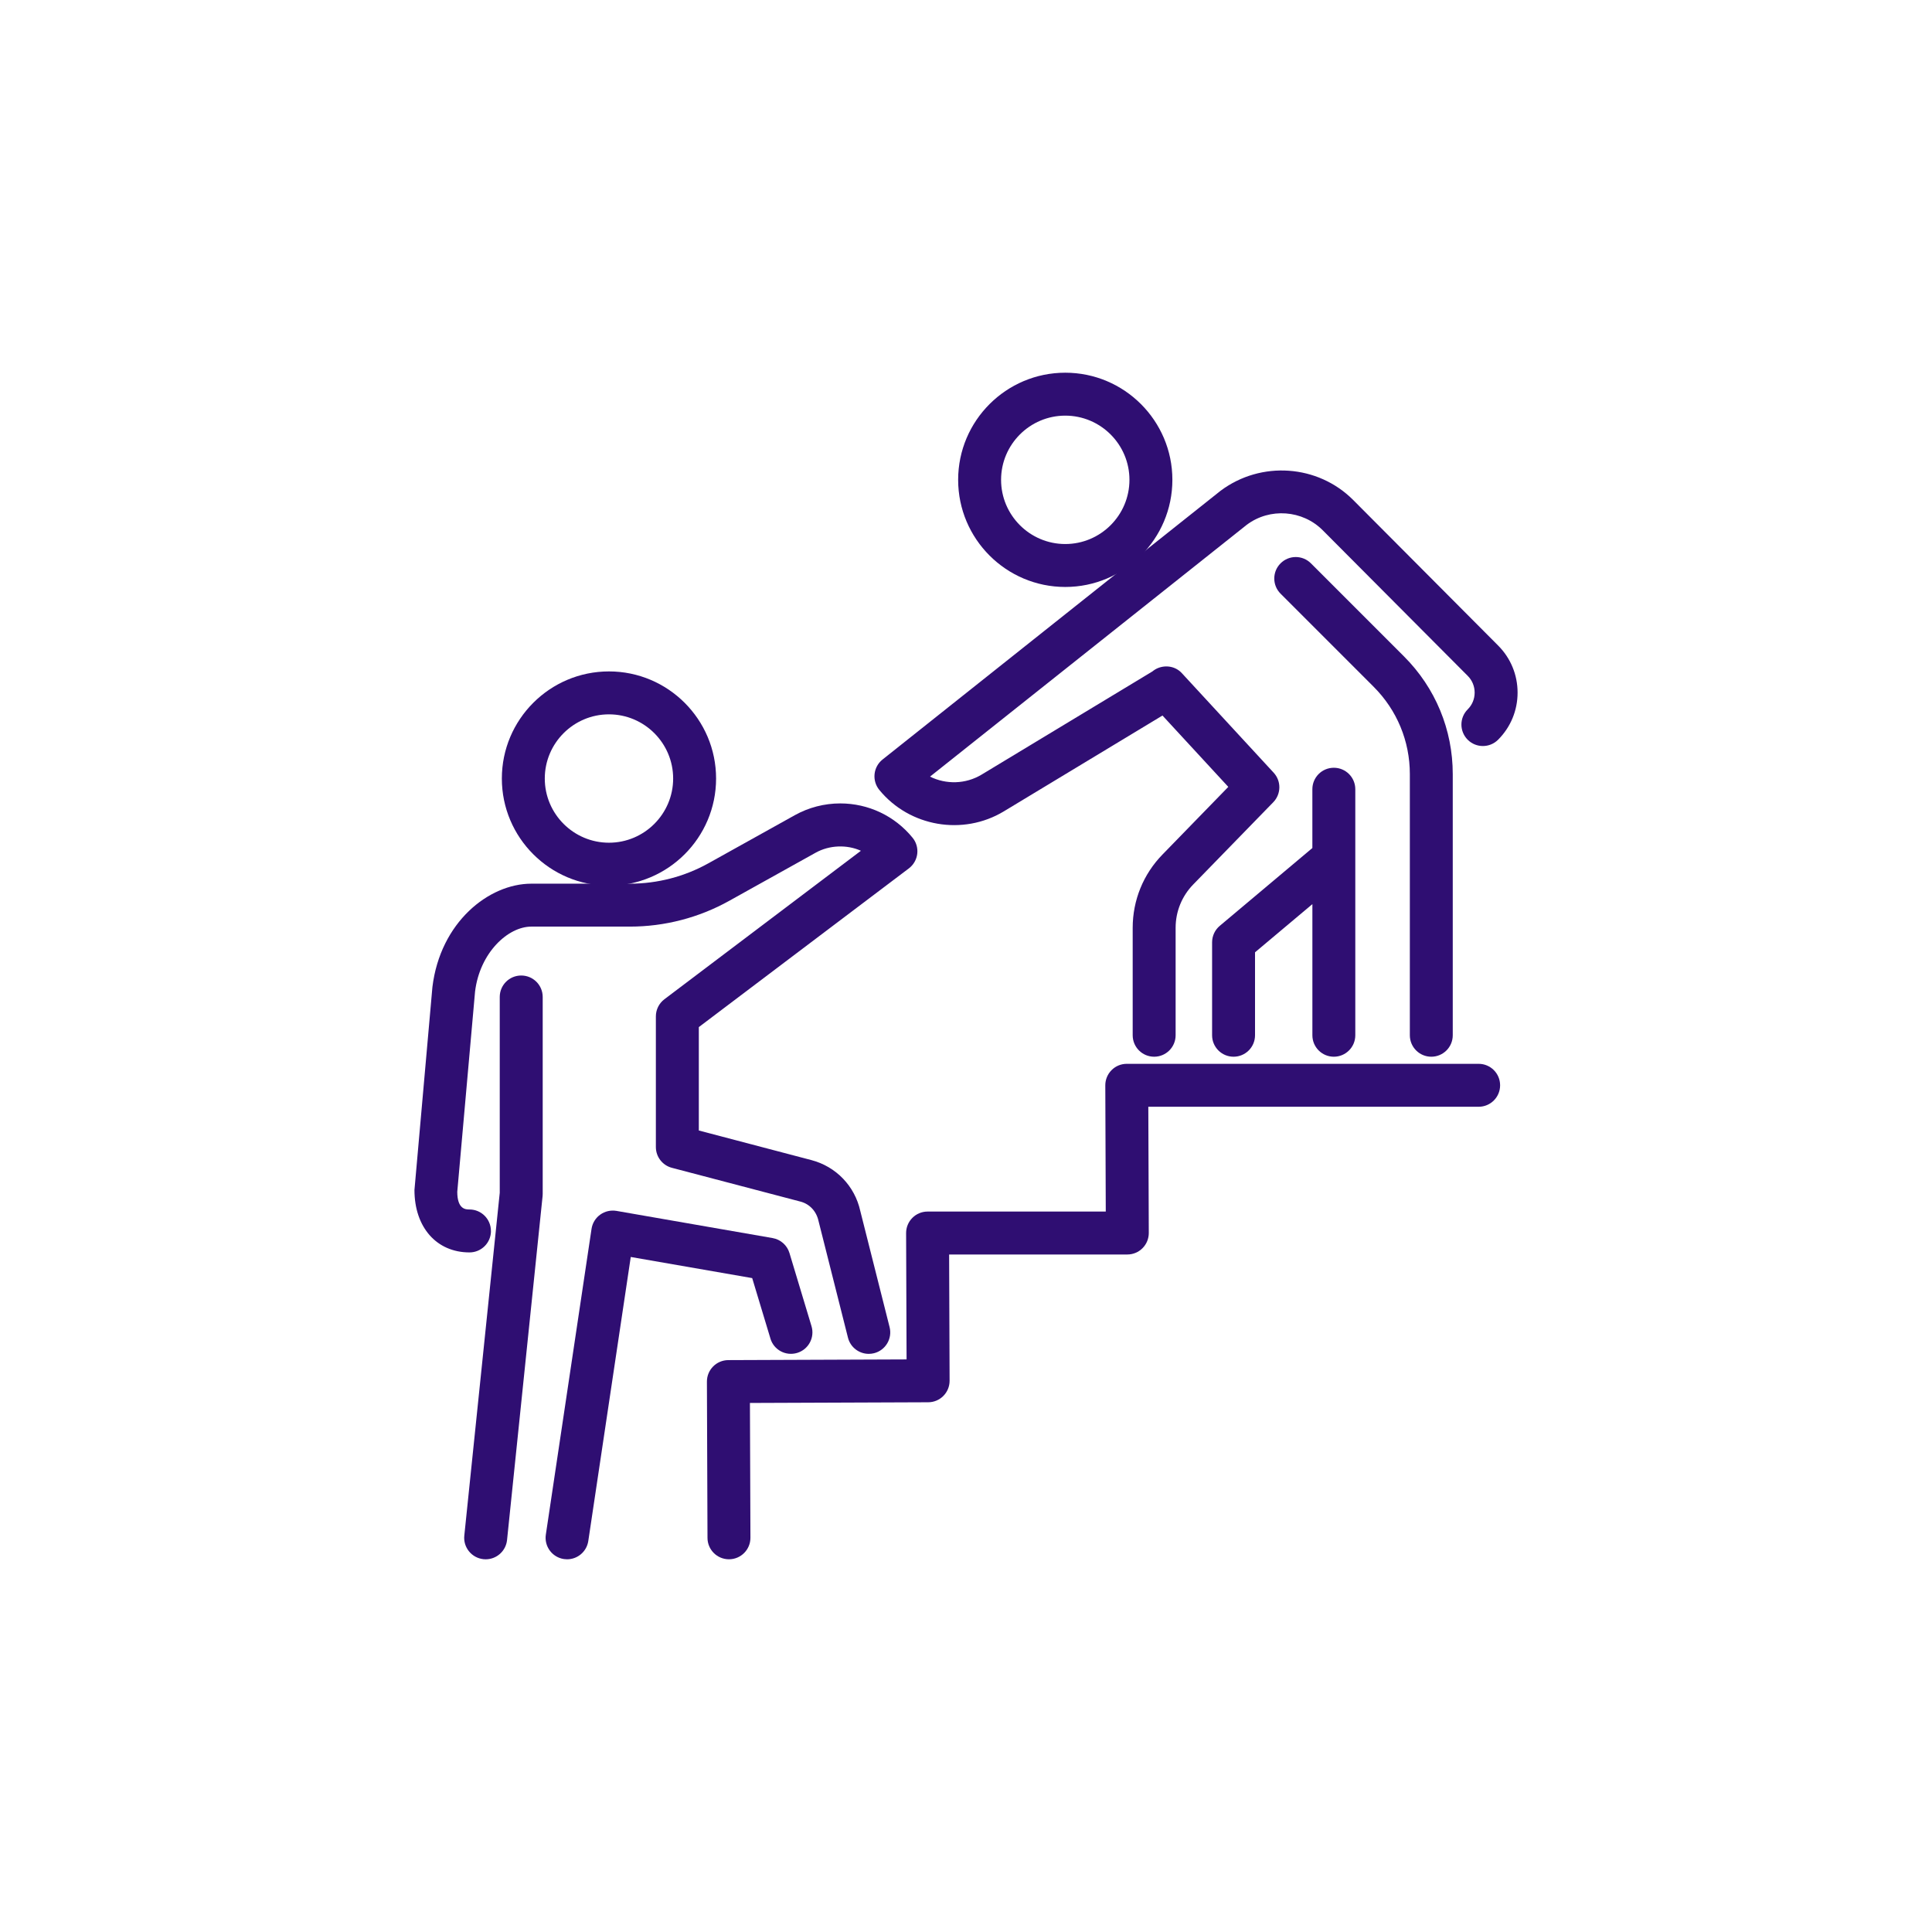
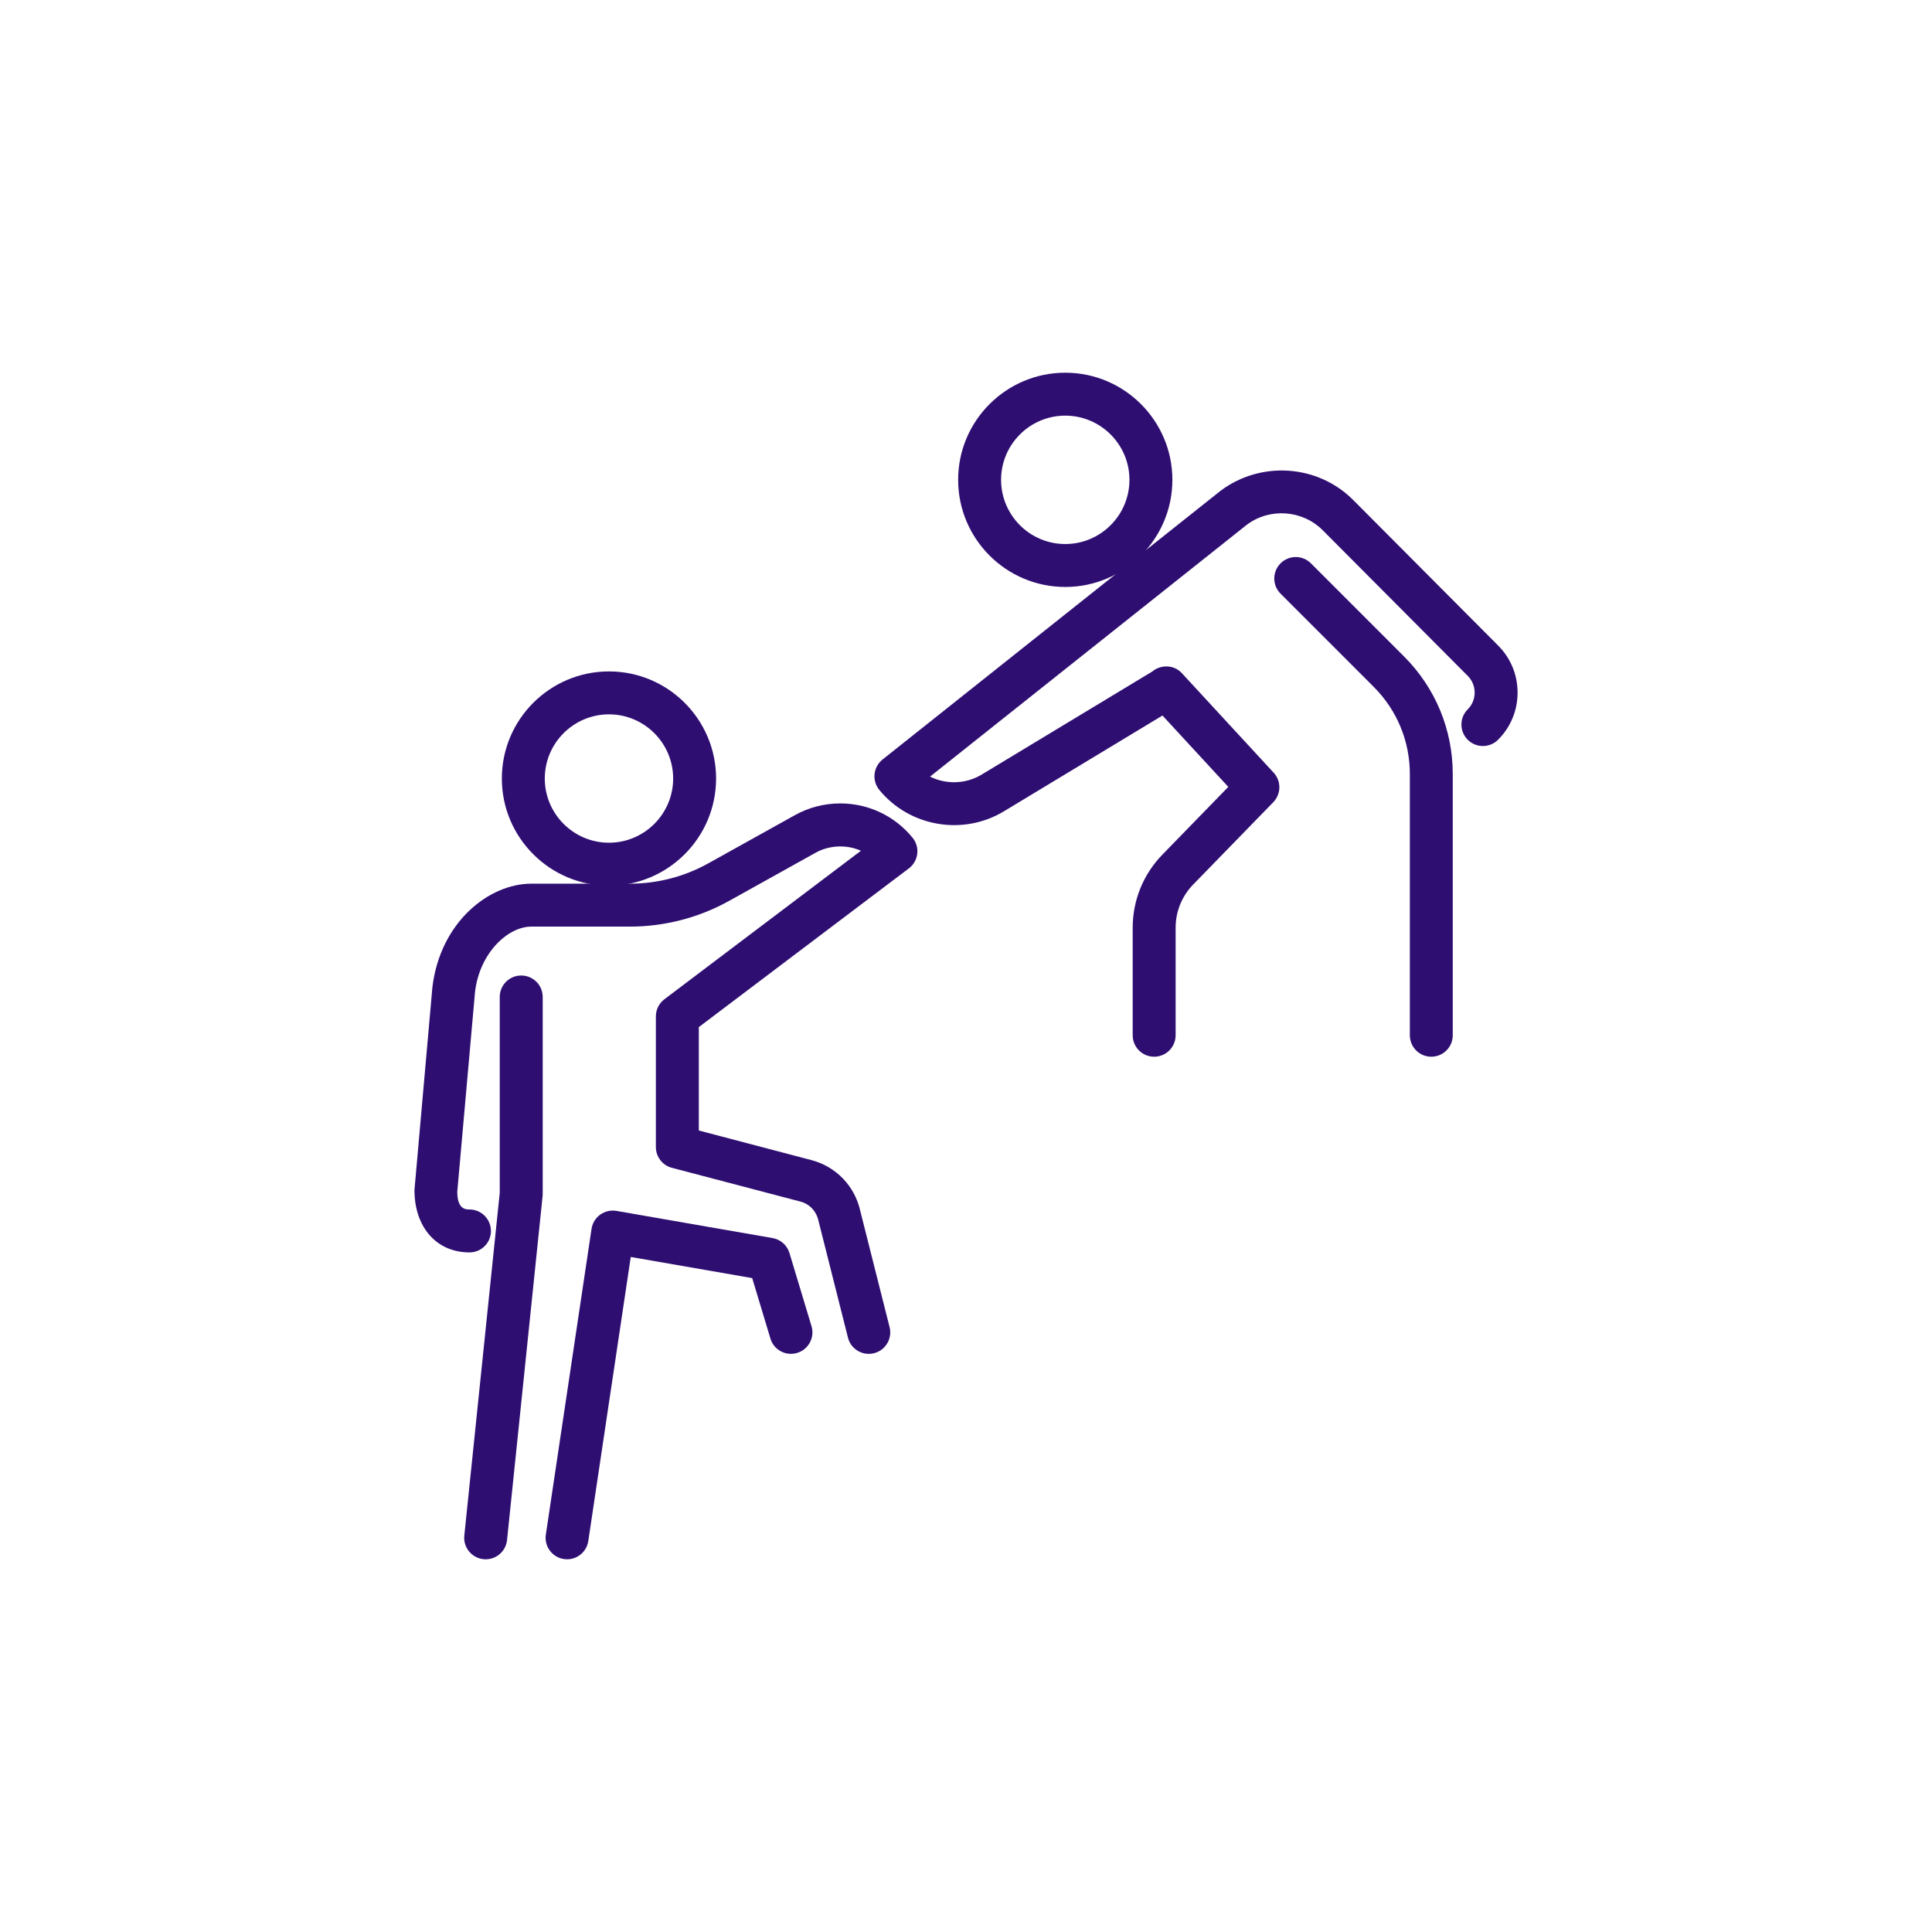
<svg xmlns="http://www.w3.org/2000/svg" id="Illustration_style_examples" data-name="Illustration style examples" viewBox="0 0 90 90">
  <g>
-     <path d="M68.881,49.557h-16.392c-.266,0-.521.105-.708.294-.188.188-.293.444-.292.71l.022,5.878h-8.301c-.266,0-.521.105-.708.294-.188.188-.293.444-.292.71l.022,5.884-8.305.032c-.552.002-.998.451-.996,1.004l.027,7.278c.002.551.449.996,1,.996h.004c.552-.002.998-.451.996-1.004l-.023-6.278,8.305-.032c.552-.002.998-.451.996-1.004l-.022-5.88h8.301c.266,0,.521-.105.708-.294.188-.188.293-.444.292-.71l-.022-5.878h15.388c.553,0,1-.447,1-1s-.447-1-1-1Z" style="fill: #2f0e72; stroke-width: 0px;" />
    <path d="M24.28,45.443c-.553,0-1,.447-1,1v9.122l-1.651,15.97c-.057.549.343,1.04.893,1.098.035.003.069.005.104.005.506,0,.94-.383.994-.897l1.656-16.021c.003-.034.005-.068.005-.103v-9.174c0-.553-.447-1-1-1Z" style="fill: #2f0e72; stroke-width: 0px;" />
    <path d="M35.889,62.356c.158.526.709.828,1.246.668.528-.159.828-.717.668-1.246l-1.027-3.408c-.108-.361-.413-.631-.785-.696l-7.274-1.266c-.27-.044-.539.018-.757.175-.219.157-.364.396-.404.663l-2.129,14.244c-.081.546.295,1.055.842,1.137.05.007.1.011.148.011.487,0,.914-.356.988-.853l1.978-13.23,5.657.984.85,2.817Z" style="fill: #2f0e72; stroke-width: 0px;" />
    <path d="M22.869,57.342c0-.553-.447-1-1-1-.169,0-.564,0-.568-.82l.829-9.33c.22-1.811,1.532-3.027,2.621-3.027h4.593c1.615,0,3.215-.415,4.626-1.201l4.025-2.241c.645-.359,1.457-.385,2.11-.091l-9.155,6.917c-.25.189-.397.484-.397.798v6.087c0,.454.307.852.746.967l5.991,1.574c.419.11.737.442.838.895l1.373,5.442c.114.454.521.756.969.756.081,0,.163-.01.245-.03.536-.135.86-.679.726-1.214l-1.366-5.414c-.256-1.159-1.128-2.066-2.276-2.368l-5.245-1.379v-4.817l9.784-7.393c.217-.164.358-.409.391-.679.032-.271-.047-.542-.22-.752-.829-1.015-2.057-1.596-3.368-1.596-.739,0-1.471.189-2.117.549l-4.025,2.241c-1.114.621-2.378.949-3.653.949h-4.593c-1.979,0-4.243,1.79-4.61,4.818l-.836,9.45c0,1.74,1.03,2.909,2.564,2.909.553,0,1-.447,1-1Z" style="fill: #2f0e72; stroke-width: 0px;" />
    <path d="M66.675,49.226c.553,0,1-.447,1-1v-12.165c0-2.07-.807-4.018-2.271-5.482l-4.336-4.337c-.391-.391-1.023-.391-1.414,0s-.391,1.023,0,1.414l4.336,4.337c1.087,1.087,1.686,2.532,1.686,4.068v12.165c0,.553.447,1,1,1Z" style="fill: #2f0e72; stroke-width: 0px;" />
-     <path d="M46.761,37.797l7.392-4.465,3.066,3.324-3.065,3.15c-.896.919-1.389,2.132-1.389,3.416v5.004c0,.553.447,1,1,1s1-.447,1-1v-5.004c0-.76.291-1.477.821-2.021l3.728-3.83c.37-.381.379-.984.019-1.375l-4.28-4.64c-.279-.302-.714-.389-1.1-.239-.1.039-.19.095-.271.162l-7.954,4.805c-.749.45-1.659.464-2.404.094l14.758-11.733c1.073-.802,2.594-.689,3.538.259l6.752,6.78c.209.209.323.486.323.781s-.114.572-.323.78c-.391.391-.391,1.024-.001,1.415.391.391,1.024.39,1.415.001.587-.587.909-1.366.909-2.196,0-.829-.322-1.608-.907-2.194l-6.75-6.778c-1.644-1.65-4.29-1.842-6.177-.432l-15.748,12.52c-.21.167-.344.411-.372.677-.028.267.051.533.221.74,1.406,1.718,3.899,2.146,5.8.999Z" style="fill: #2f0e72; stroke-width: 0px;" />
-     <path d="M62.135,49.226c.553,0,1-.447,1-1v-11.461c0-.553-.447-1-1-1s-1,.447-1,1v2.739l-4.315,3.626c-.226.19-.356.471-.356.766v4.33c0,.553.447,1,1,1s1-.447,1-1v-3.864l2.672-2.245v6.109c0,.553.447,1,1,1Z" style="fill: #2f0e72; stroke-width: 0px;" />
+     <path d="M46.761,37.797l7.392-4.465,3.066,3.324-3.065,3.15c-.896.919-1.389,2.132-1.389,3.416v5.004c0,.553.447,1,1,1s1-.447,1-1v-5.004c0-.76.291-1.477.821-2.021l3.728-3.83c.37-.381.379-.984.019-1.375l-4.28-4.64c-.279-.302-.714-.389-1.1-.239-.1.039-.19.095-.271.162l-7.954,4.805c-.749.45-1.659.464-2.404.094l14.758-11.733c1.073-.802,2.594-.689,3.538.259l6.752,6.78c.209.209.323.486.323.781s-.114.572-.323.78c-.391.391-.391,1.024-.001,1.415.391.391,1.024.39,1.415.001.587-.587.909-1.366.909-2.196,0-.829-.322-1.608-.907-2.194l-6.75-6.778c-1.644-1.65-4.29-1.842-6.177-.432l-15.748,12.52c-.21.167-.344.411-.372.677-.028.267.051.533.221.74,1.406,1.718,3.899,2.146,5.8.999" style="fill: #2f0e72; stroke-width: 0px;" />
  </g>
  <path d="M28.368,41.257c-2.752,0-4.99-2.238-4.99-4.99s2.238-4.99,4.99-4.99,4.99,2.238,4.99,4.99-2.238,4.99-4.99,4.99ZM28.368,33.277c-1.648,0-2.99,1.342-2.99,2.99s1.342,2.99,2.99,2.99,2.99-1.342,2.99-2.99-1.342-2.99-2.99-2.99Z" style="fill: #2f0e72; stroke-width: 0px;" />
  <path d="M49.624,27.343c-2.752,0-4.99-2.239-4.99-4.991s2.238-4.99,4.99-4.99,4.99,2.238,4.99,4.99-2.238,4.991-4.99,4.991ZM49.624,19.362c-1.648,0-2.99,1.342-2.99,2.99,0,1.649,1.342,2.991,2.99,2.991s2.99-1.342,2.99-2.991c0-1.648-1.342-2.99-2.99-2.99Z" style="fill: #2f0e72; stroke-width: 0px;" />
</svg>